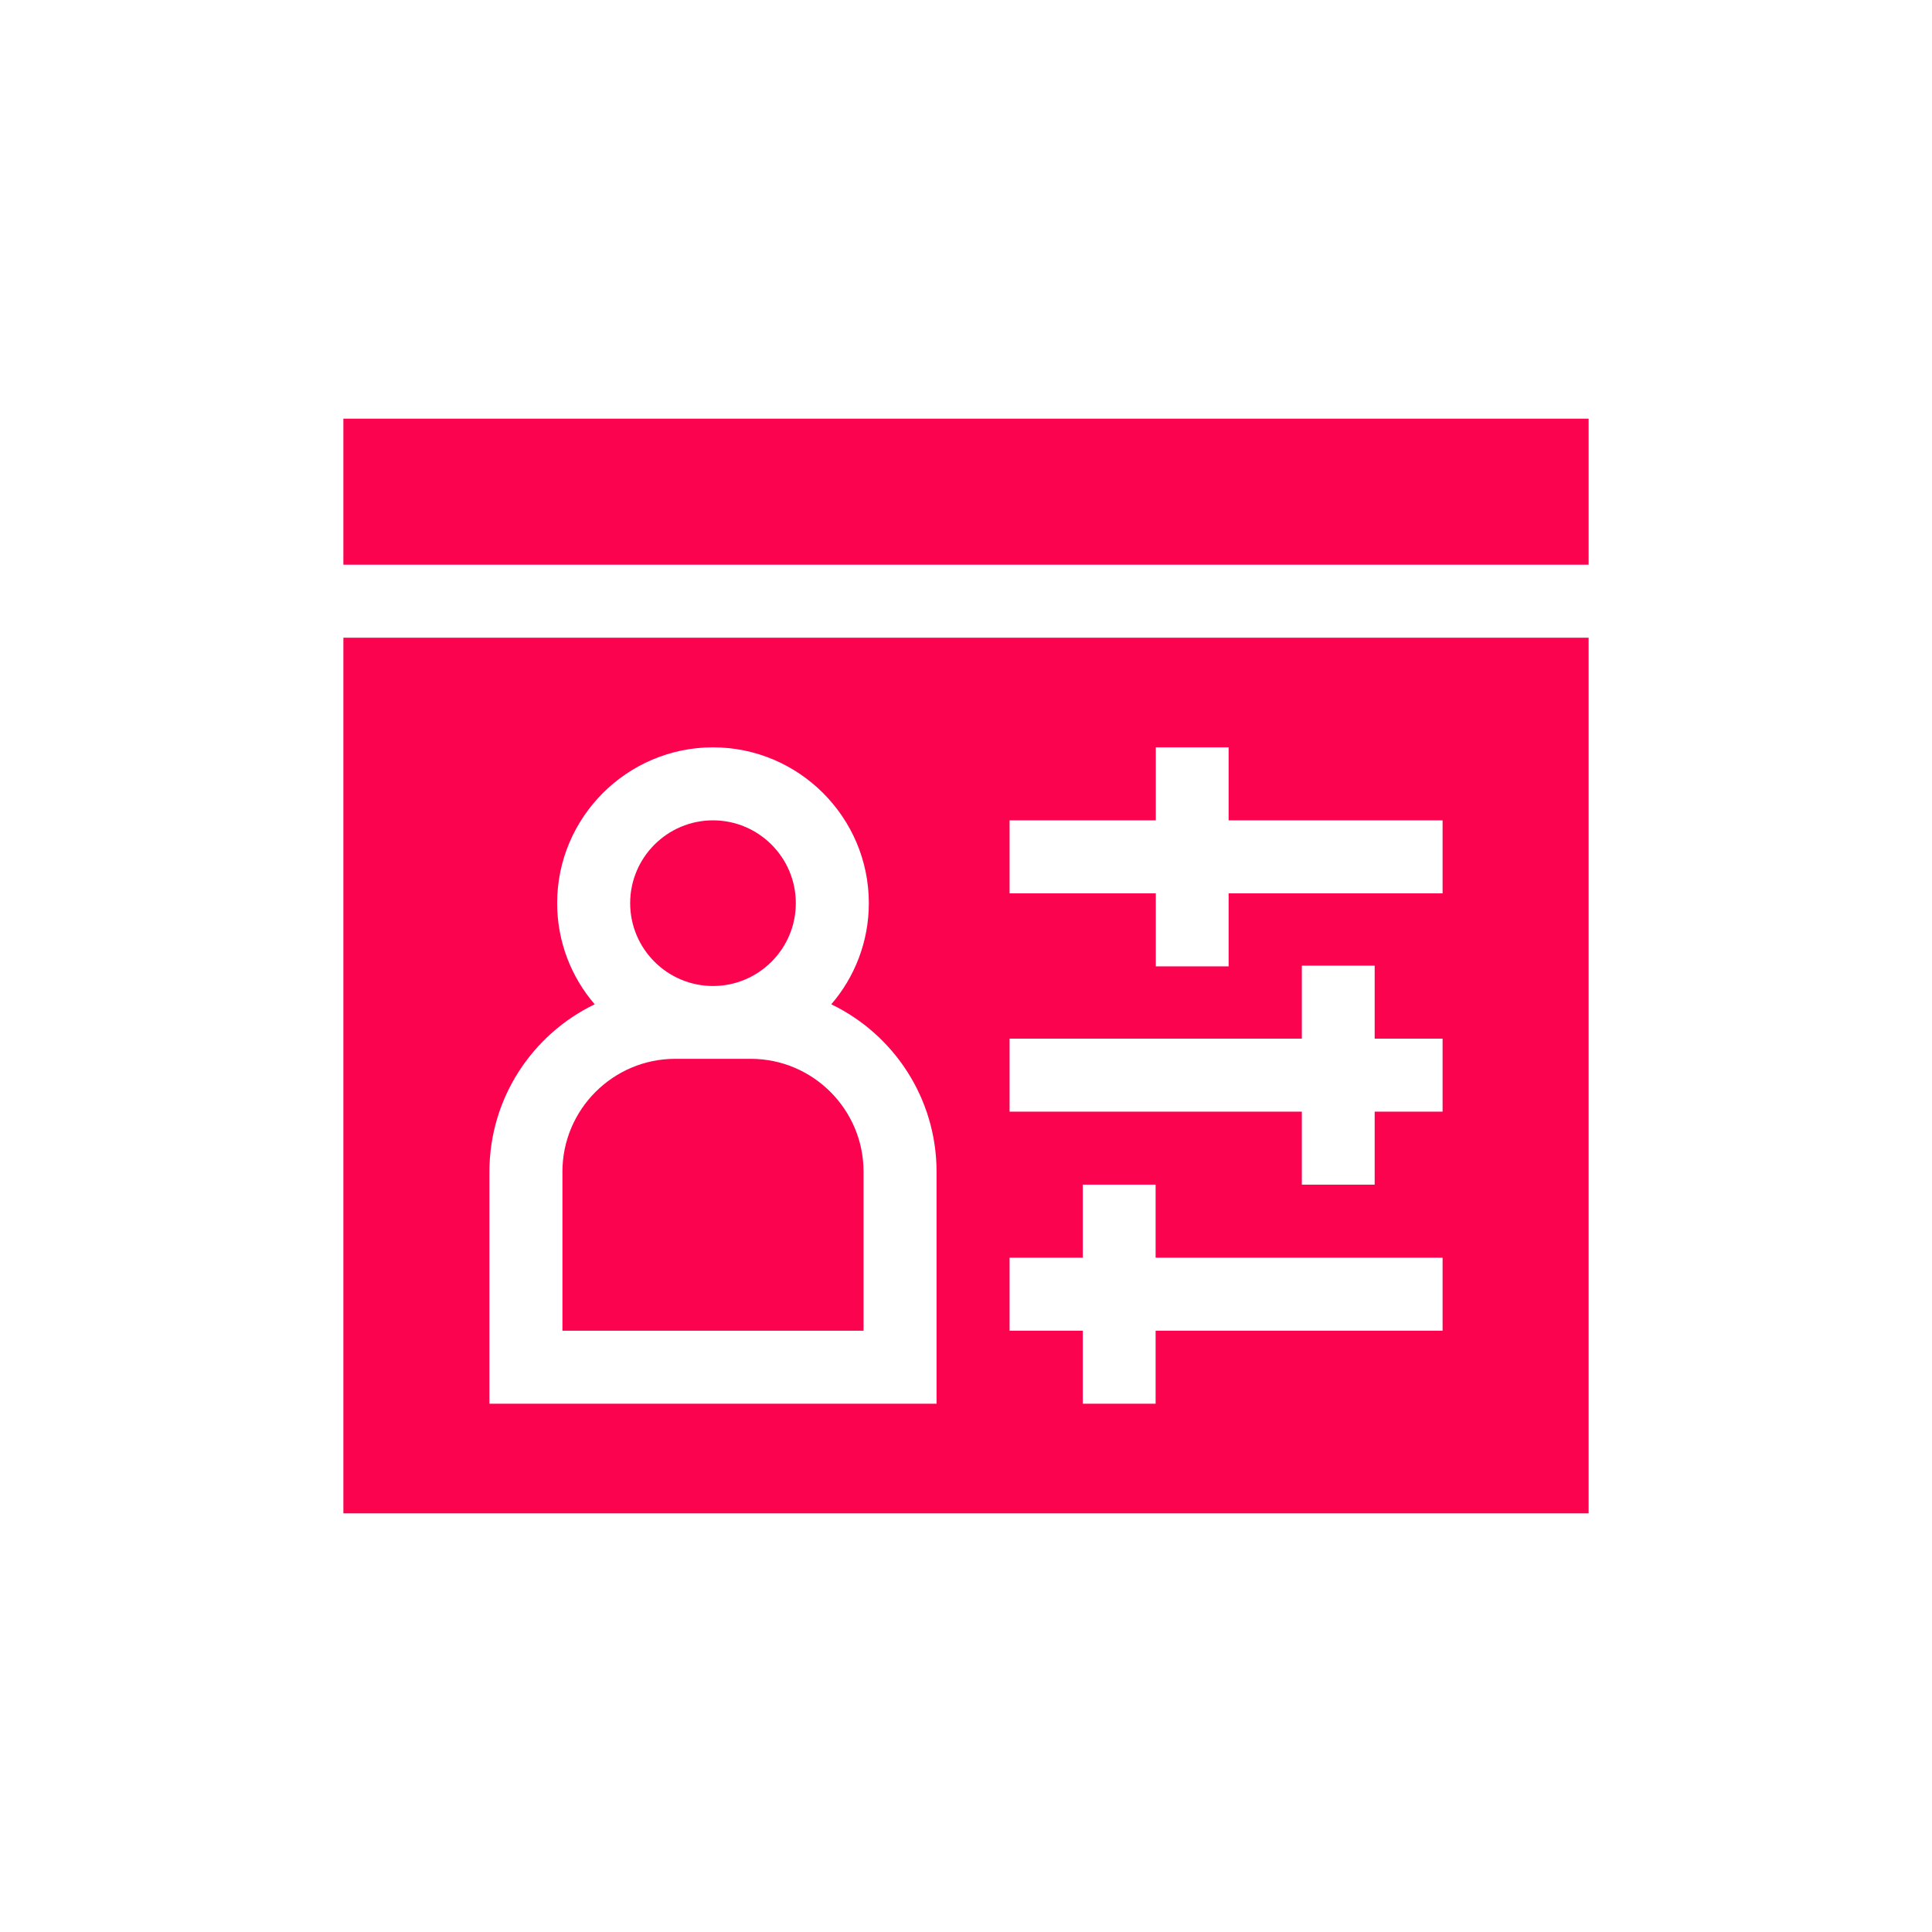
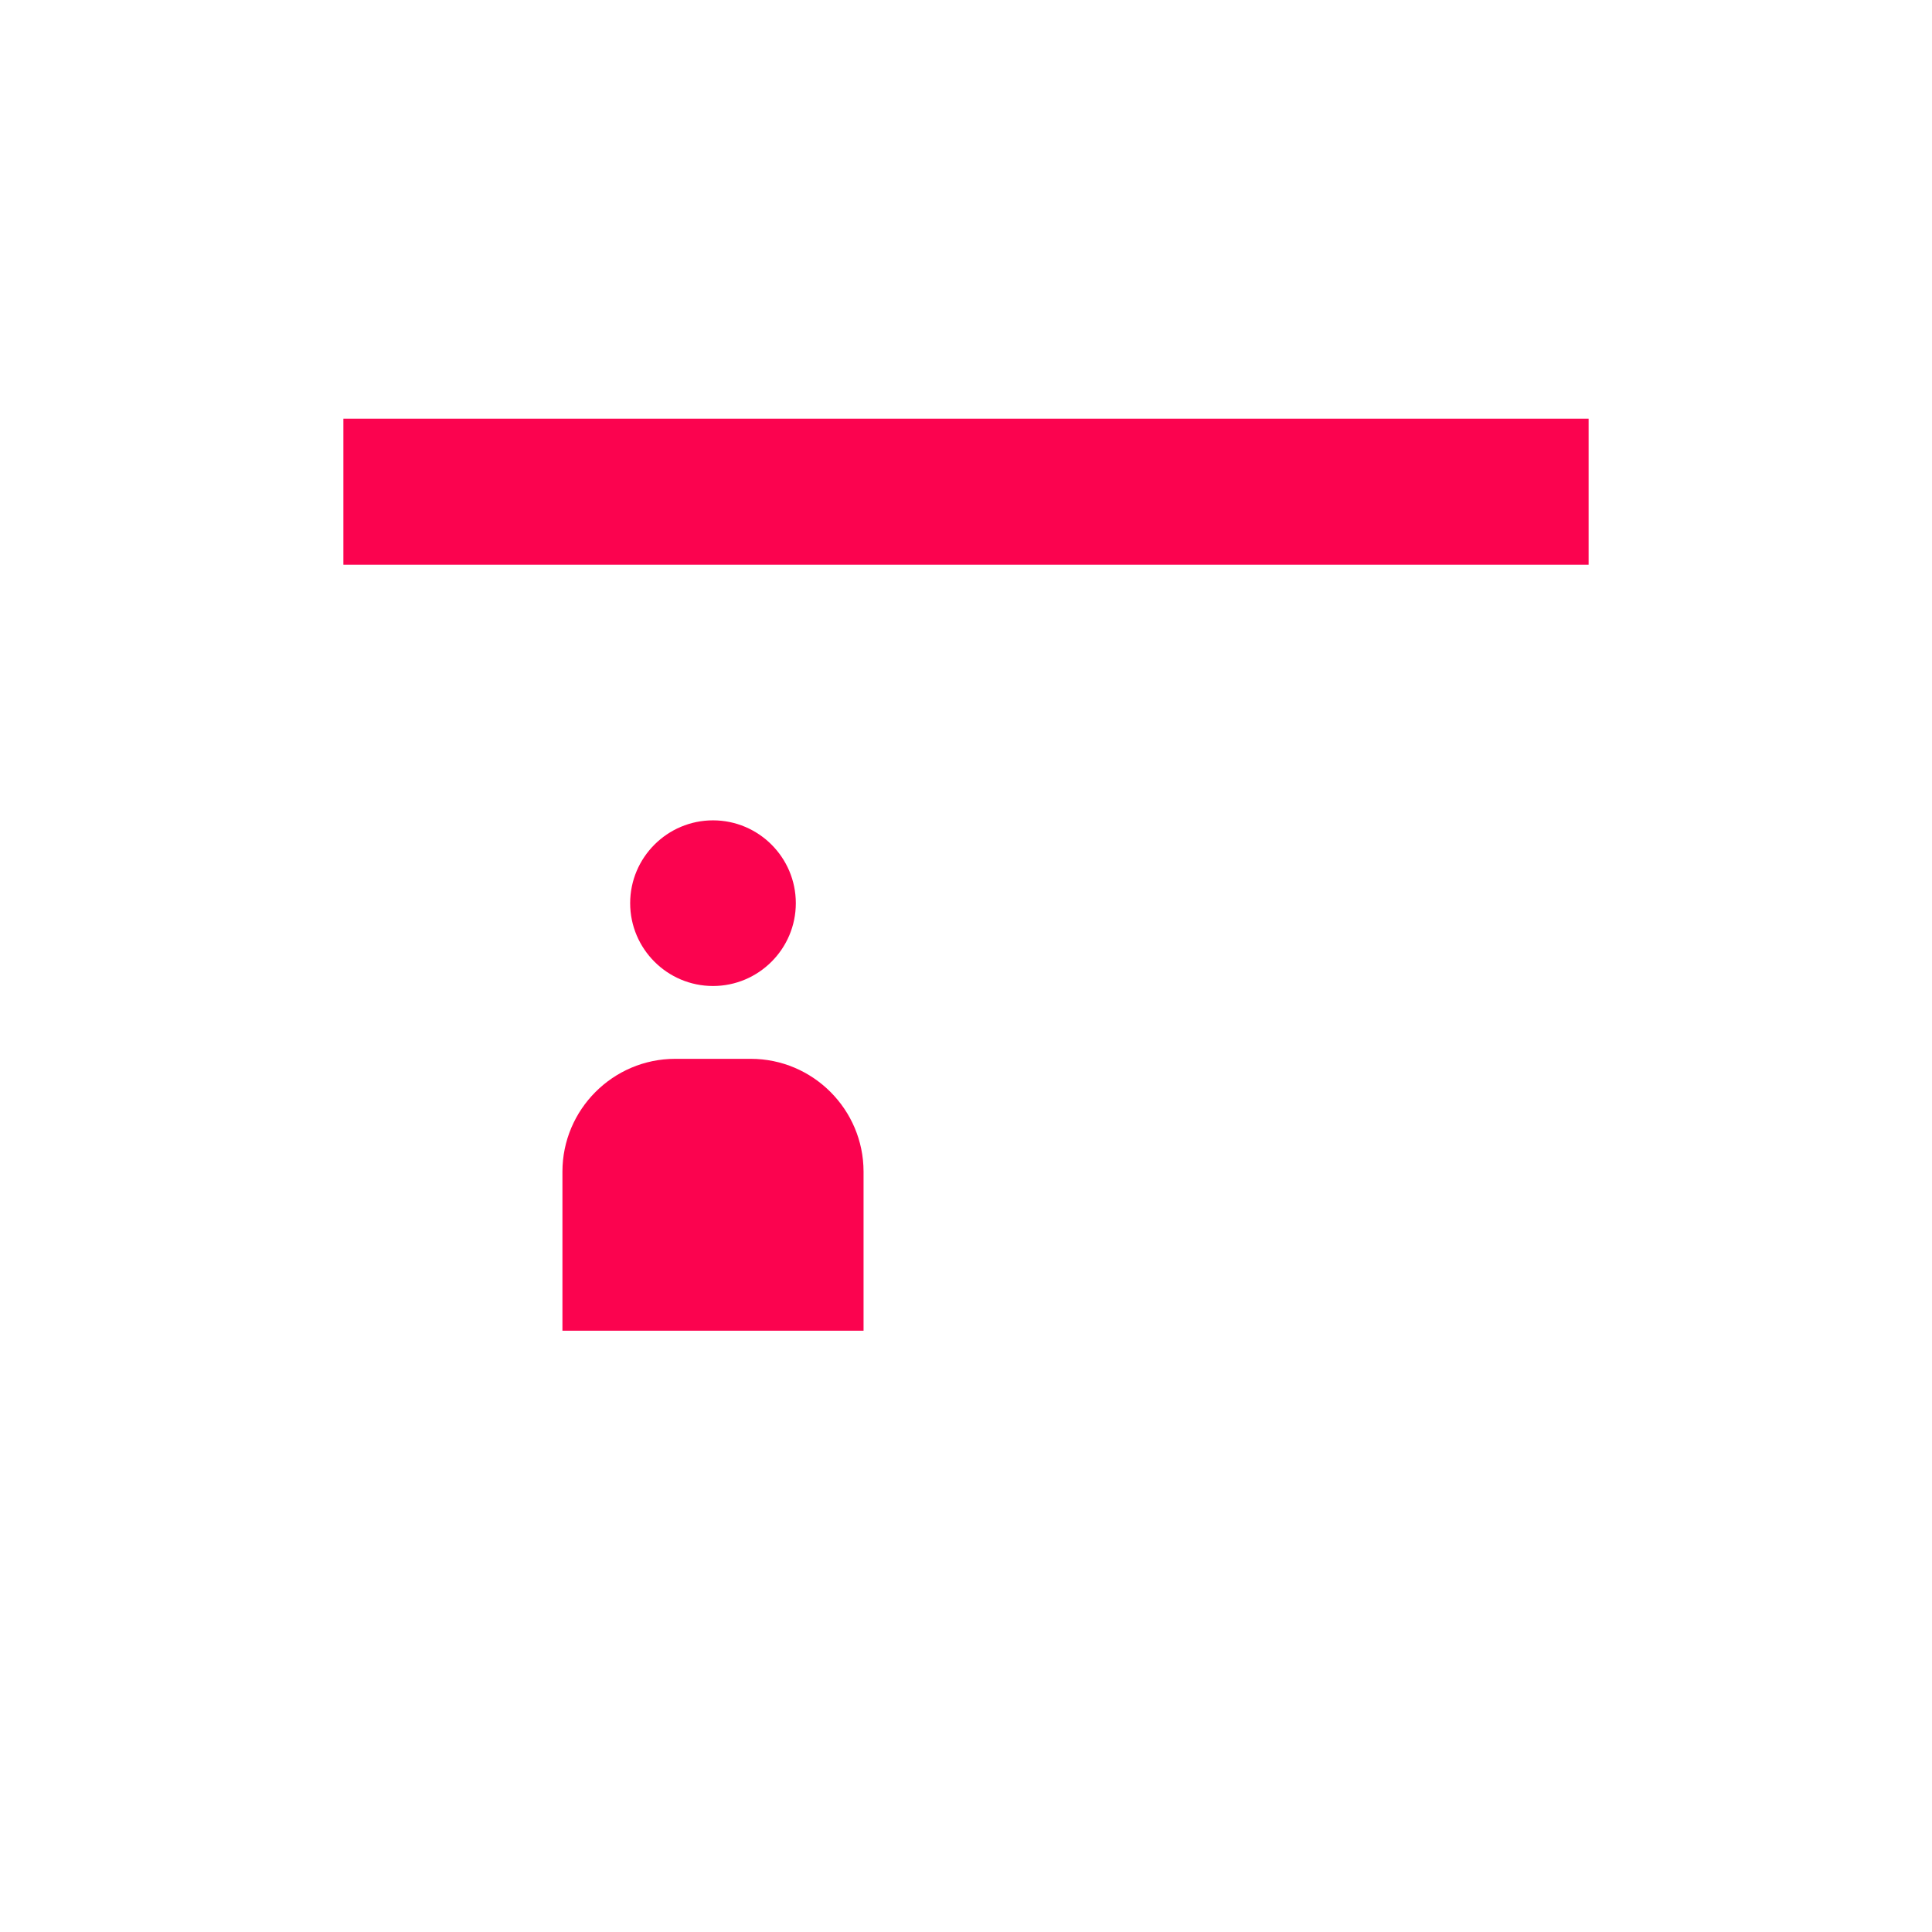
<svg xmlns="http://www.w3.org/2000/svg" version="1.2" viewBox="0 0 1024 1024" width="64" height="64">
  <title>Vector Smart Object-ai</title>
  <style>
		.s0 { fill: #fb034f } 
	</style>
  <g id="Capa 1">
    <g id="&lt;Group&gt;">
      <g id="&lt;Group&gt;">
        <g id="&lt;Group&gt;">
          <path id="&lt;Path&gt;" class="s0" d="m182 221.9h660v77.4h-660z" />
        </g>
      </g>
      <g id="&lt;Group&gt;">
        <g id="&lt;Group&gt;">
          <path id="&lt;Path&gt;" class="s0" d="m397.9 561.2h-40c-33 0-59.8 26.9-59.8 59.8v84.3h159.6v-84.3c0-32.9-26.8-59.8-59.8-59.8z" />
        </g>
      </g>
      <g id="&lt;Group&gt;">
        <g id="&lt;Group&gt;">
          <path id="&lt;Path&gt;" class="s0" d="m377.9 434.8c-24.2 0-43.9 19.7-43.9 43.9 0 24.2 19.7 43.9 43.9 43.9 24.2 0 43.9-19.7 43.9-43.9 0-24.2-19.7-43.9-43.9-43.9z" />
        </g>
      </g>
      <g id="&lt;Group&gt;">
        <g id="&lt;Group&gt;">
-           <path id="&lt;Compound Path&gt;" fill-rule="evenodd" class="s0" d="m842 338v464.1h-660v-464.1zm-306.9 251.2h154.9v38.7h38.6v-38.7h36v-38.7h-36v-38.7h-38.6v38.7h-154.9zm-38.7 154.8v-122.9c0-39.1-22.8-72.9-55.8-88.8 12.4-14.4 19.9-33.2 19.9-53.6 0-45.5-37.1-82.6-82.6-82.6-45.5 0-82.6 37.1-82.6 82.6 0 20.4 7.5 39.2 19.9 53.6-33 15.9-55.8 49.7-55.8 88.8v122.9zm268.2-77.4h-152.1v-38.7h-38.6v38.7h-38.8v38.7h38.8v38.7h38.6v-38.7h152.1zm0-231.8h-113.4v-38.7h-38.6v38.7h-77.5v38.7h77.5v38.7h38.6v-38.7h113.4z" />
-         </g>
+           </g>
      </g>
    </g>
  </g>
</svg>